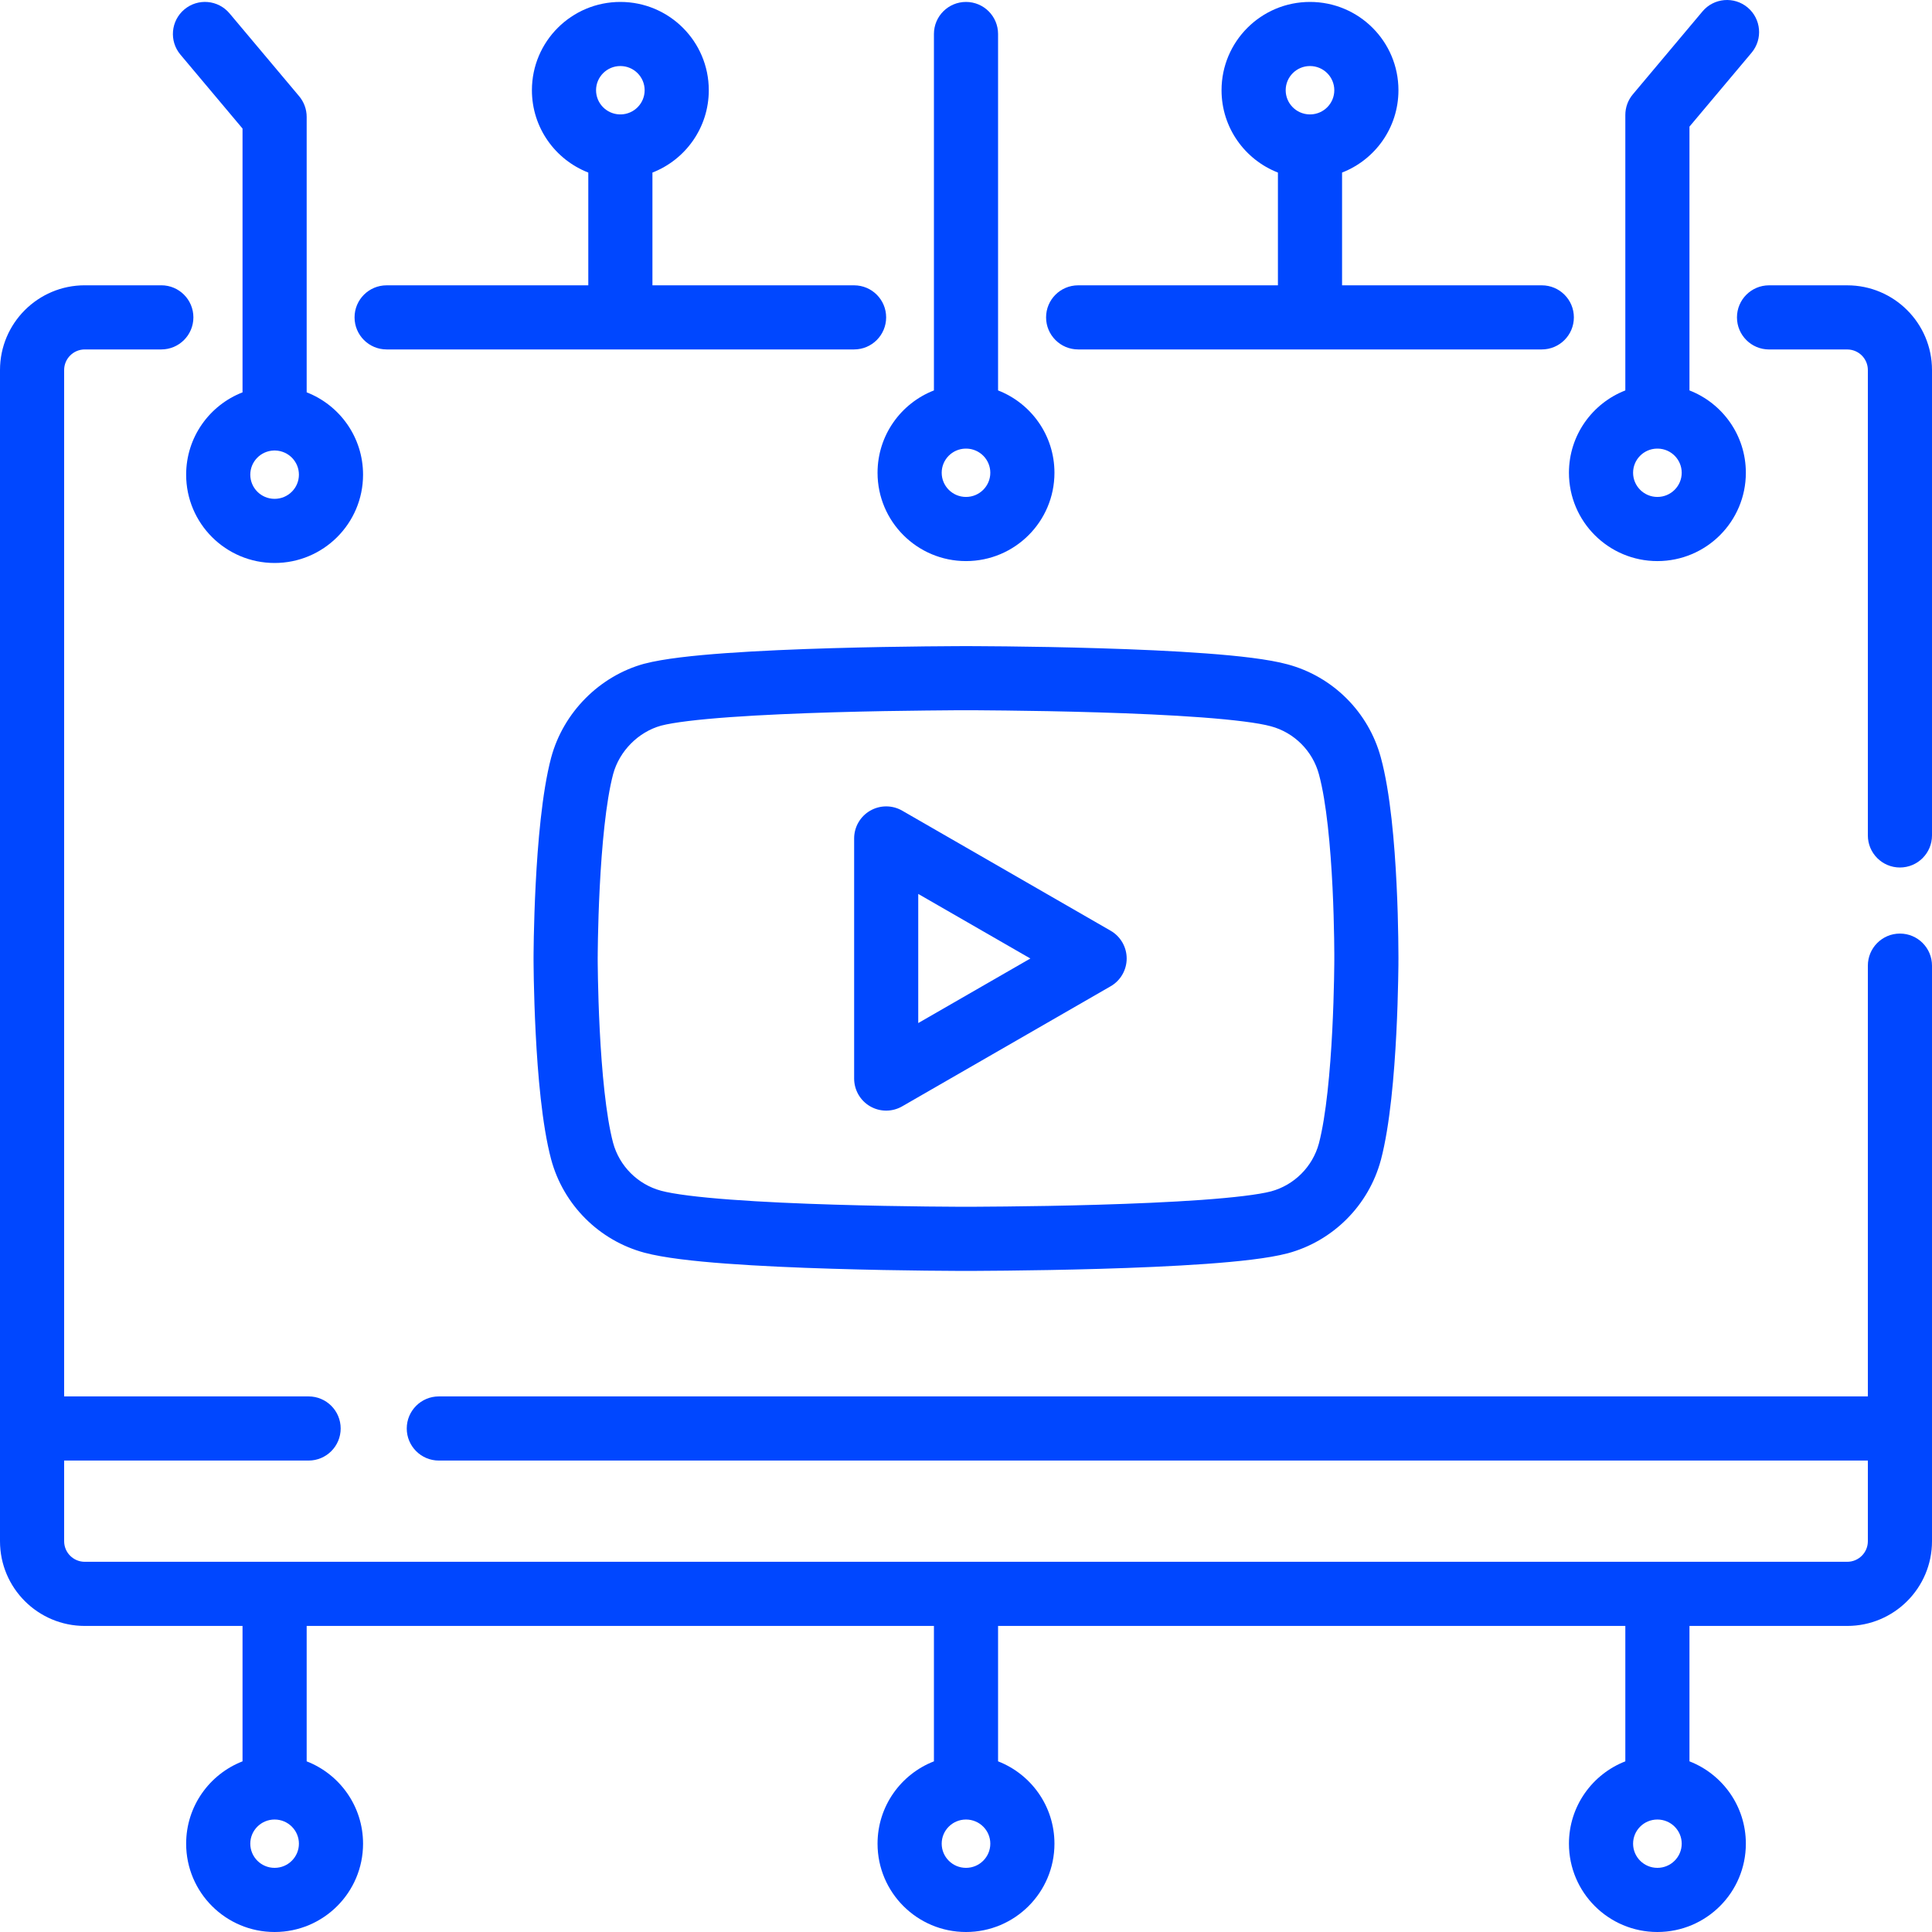
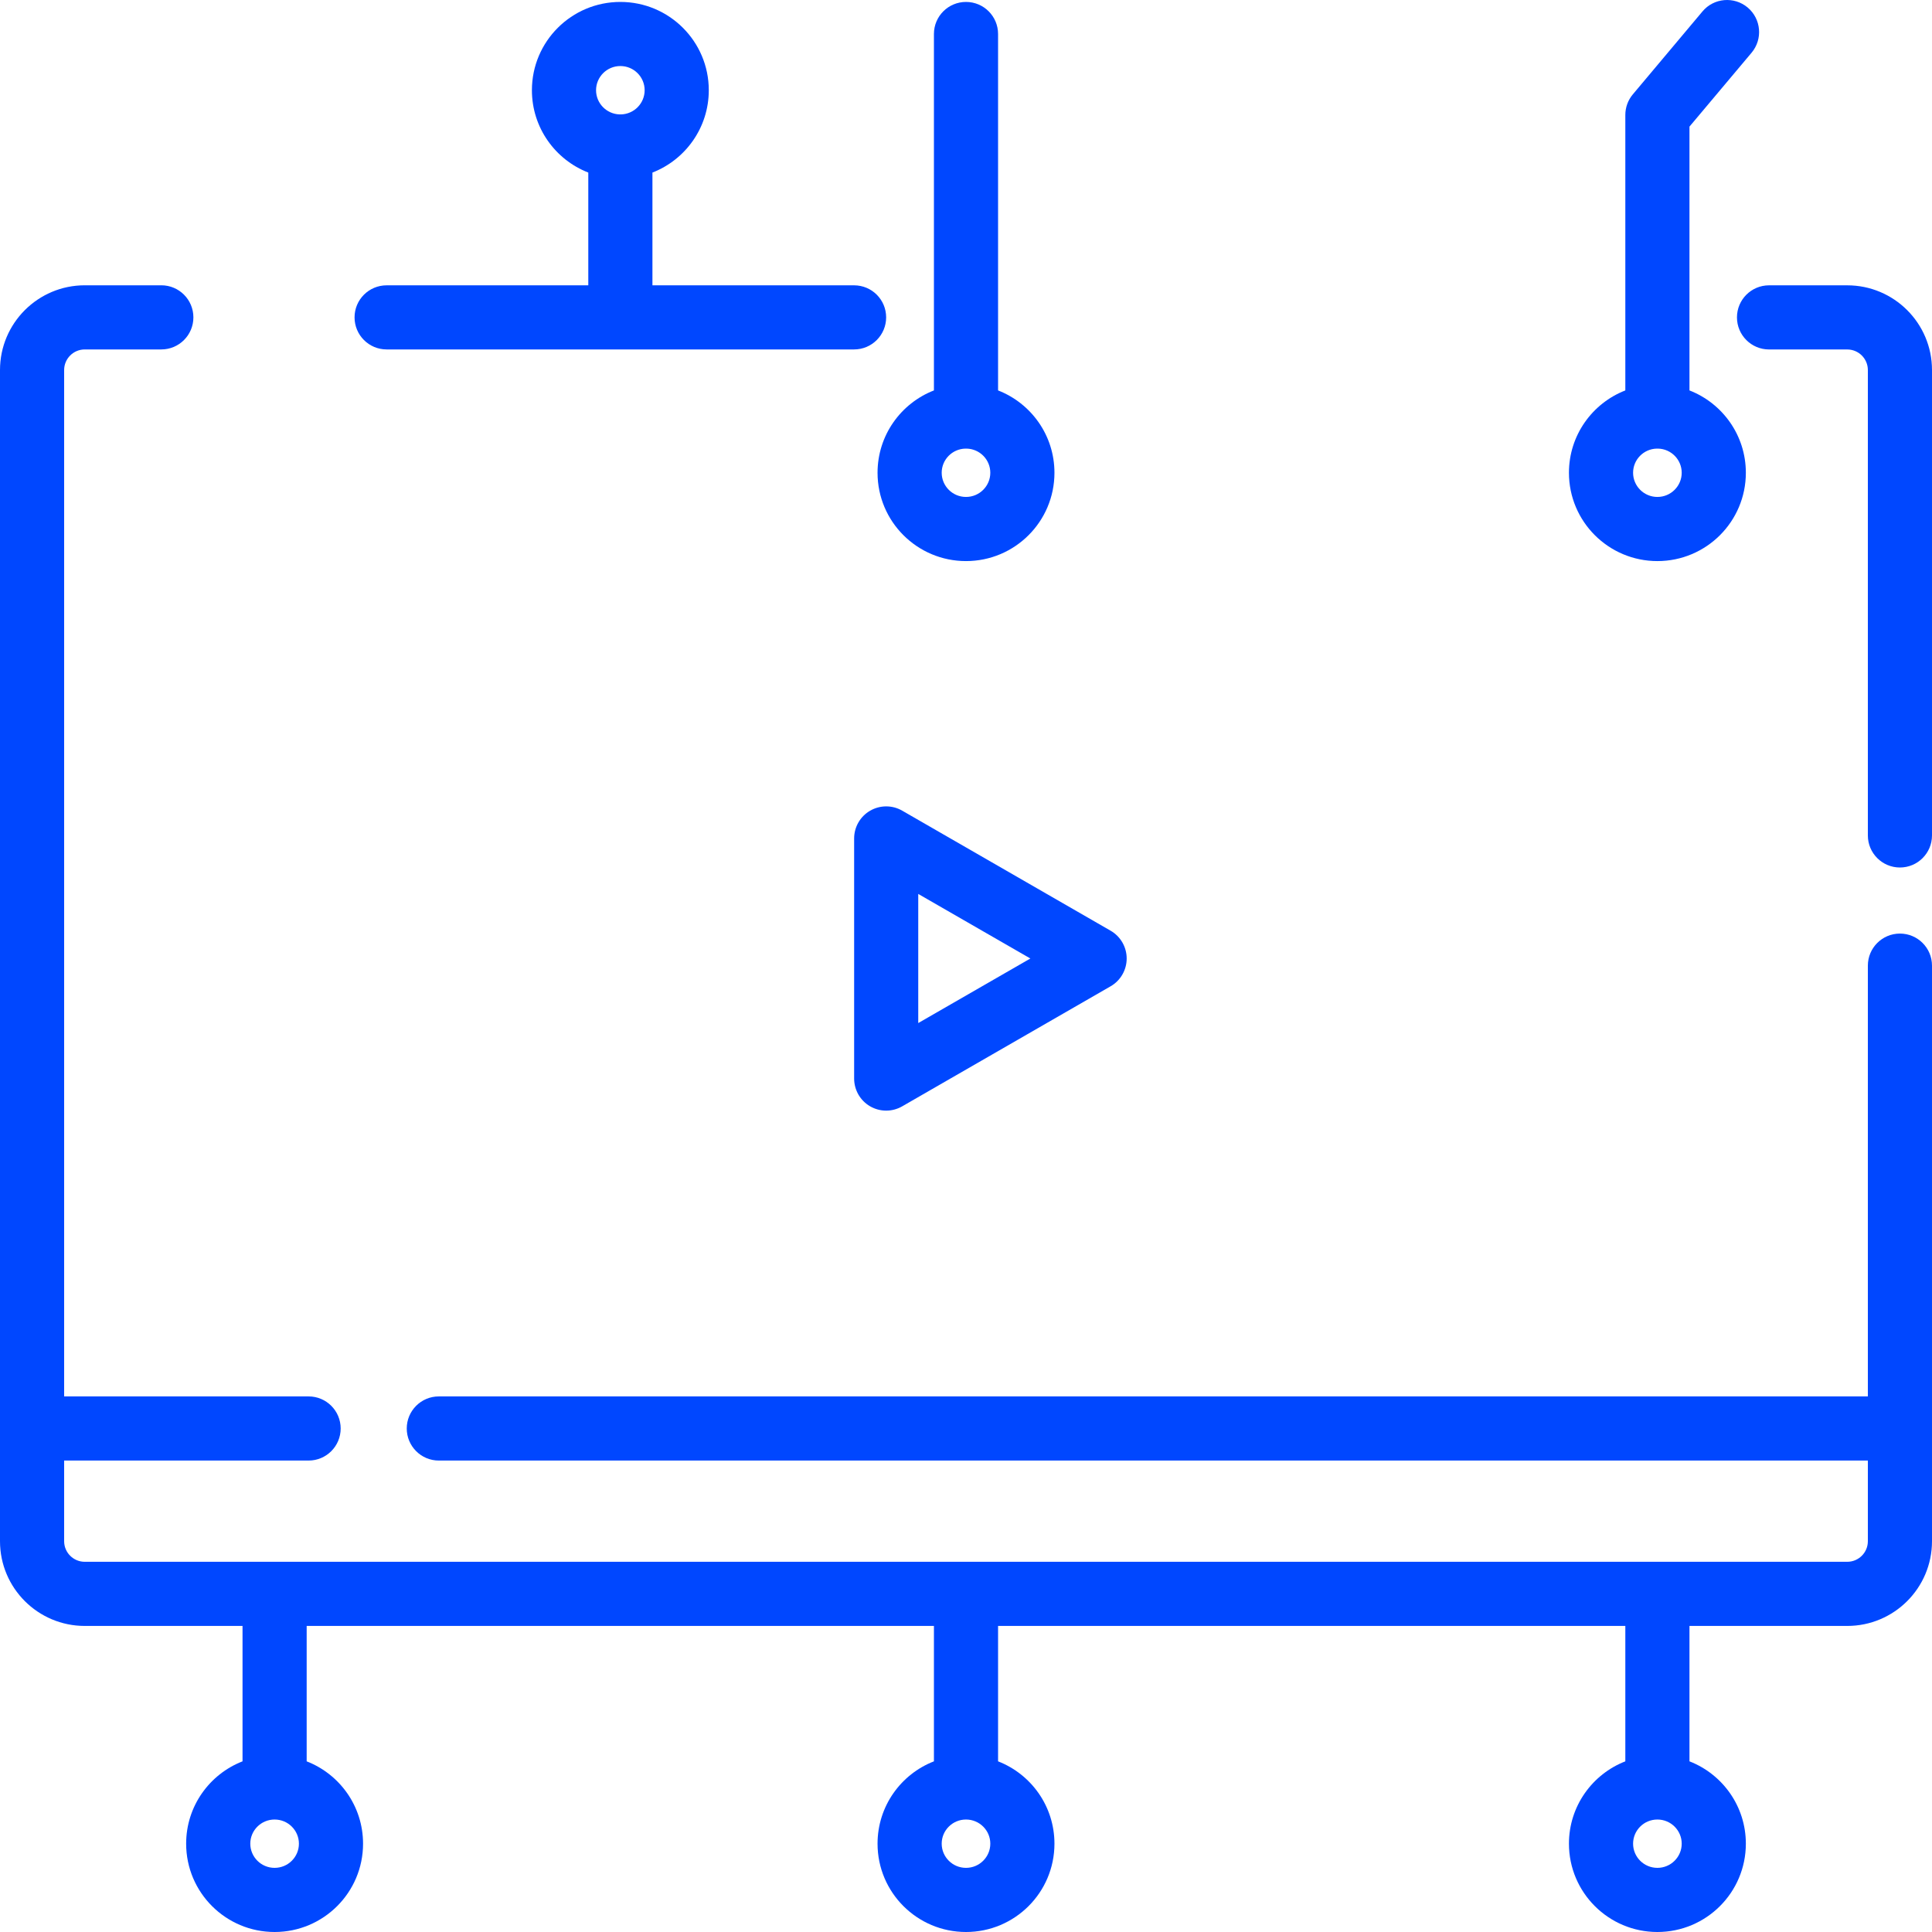
<svg xmlns="http://www.w3.org/2000/svg" width="60" height="60" viewBox="0 0 60 60" fill="none">
  <path fill-rule="evenodd" clip-rule="evenodd" d="M50.476 3.57V12.125C49.452 12.523 48.725 13.517 48.725 14.682C48.725 16.199 49.957 17.425 51.472 17.425C52.987 17.425 54.219 16.199 54.219 14.682C54.219 13.517 53.492 12.523 52.468 12.125V3.932L54.397 1.637C54.751 1.215 54.696 0.587 54.275 0.233C53.854 -0.12 53.225 -0.066 52.872 0.355L50.71 2.929C50.559 3.108 50.476 3.335 50.476 3.57ZM51.472 13.932L51.492 13.932C51.902 13.942 52.227 14.276 52.227 14.682C52.227 15.094 51.891 15.433 51.472 15.433C51.053 15.433 50.717 15.094 50.717 14.682C50.717 14.276 51.042 13.942 51.452 13.932L51.472 13.932Z" fill="#0047FF" />
-   <path fill-rule="evenodd" clip-rule="evenodd" d="M7.532 3.992V12.185C6.508 12.583 5.781 13.576 5.781 14.741C5.781 16.258 7.013 17.484 8.528 17.484C10.043 17.484 11.275 16.258 11.275 14.741C11.275 13.576 10.548 12.582 9.524 12.184V3.629C9.524 3.395 9.441 3.168 9.29 2.988L7.128 0.415C6.774 -0.006 6.146 -0.061 5.725 0.293C5.304 0.647 5.249 1.275 5.603 1.696L7.532 3.992ZM8.528 13.991L8.55 13.991C8.959 14.003 9.283 14.336 9.283 14.741C9.283 15.154 8.947 15.492 8.528 15.492C8.109 15.492 7.773 15.154 7.773 14.741C7.773 14.336 8.097 14.003 8.505 13.991L8.528 13.991Z" fill="#0047FF" />
  <path fill-rule="evenodd" clip-rule="evenodd" d="M2.633 50.495C1.18 50.495 0 49.318 0 47.864V11.492C0 10.038 1.18 8.86 2.633 8.86H5.01C5.56 8.86 6.006 9.306 6.006 9.856C6.006 10.406 5.56 10.852 5.01 10.852H2.633C2.278 10.852 1.992 11.14 1.992 11.492V43.367H9.584C10.134 43.367 10.58 43.813 10.58 44.363C10.58 44.913 10.134 45.359 9.584 45.359H1.992V47.864C1.992 48.216 2.278 48.503 2.633 48.503H57.367C57.722 48.503 58.008 48.216 58.008 47.864V45.359H13.628C13.078 45.359 12.632 44.913 12.632 44.363C12.632 43.813 13.078 43.367 13.628 43.367H58.008V29.989C58.008 29.439 58.454 28.993 59.004 28.993C59.554 28.993 60 29.439 60 29.989V44.356L60 44.363L60 44.37V47.864C60 49.318 58.82 50.495 57.367 50.495H52.468V54.7C53.492 55.098 54.219 56.092 54.219 57.257C54.219 58.774 52.987 60 51.472 60C49.957 60 48.725 58.774 48.725 57.257C48.725 56.092 49.452 55.098 50.476 54.7V50.495H30.996V54.7C32.02 55.098 32.747 56.092 32.747 57.257C32.747 58.774 31.515 60 30 60C28.485 60 27.253 58.774 27.253 57.257C27.253 56.092 27.98 55.098 29.004 54.7V50.495H9.524V54.7C10.548 55.098 11.275 56.092 11.275 57.257C11.275 58.774 10.043 60 8.528 60C7.013 60 5.781 58.774 5.781 57.257C5.781 56.092 6.508 55.098 7.532 54.7V50.495H2.633ZM8.528 58.008C8.109 58.008 7.773 57.669 7.773 57.257C7.773 56.845 8.109 56.507 8.528 56.507C8.947 56.507 9.283 56.845 9.283 57.257C9.283 57.67 8.947 58.008 8.528 58.008ZM30 58.008C29.581 58.008 29.245 57.669 29.245 57.257C29.245 56.845 29.581 56.507 30 56.507C30.419 56.507 30.755 56.845 30.755 57.257C30.755 57.669 30.419 58.008 30 58.008ZM51.472 58.008C51.053 58.008 50.717 57.67 50.717 57.257C50.717 56.845 51.053 56.507 51.472 56.507C51.891 56.507 52.227 56.845 52.227 57.257C52.227 57.669 51.891 58.008 51.472 58.008Z" fill="#0047FF" />
  <path d="M60 25.945C60 26.495 59.554 26.941 59.004 26.941C58.454 26.941 58.008 26.495 58.008 25.945V11.492C58.008 11.14 57.722 10.853 57.367 10.853H54.939C54.389 10.853 53.943 10.407 53.943 9.857C53.943 9.307 54.389 8.861 54.939 8.861H57.367C58.82 8.861 60 10.038 60 11.492V25.945Z" fill="#0047FF" />
-   <path fill-rule="evenodd" clip-rule="evenodd" d="M32.487 9.856C32.487 10.406 32.933 10.852 33.483 10.852H47.882C48.432 10.852 48.878 10.406 48.878 9.856C48.878 9.306 48.432 8.861 47.882 8.861H41.679V5.359C42.703 4.961 43.43 3.967 43.43 2.802C43.43 1.285 42.198 0.06 40.683 0.06C39.168 0.06 37.936 1.285 37.936 2.802C37.936 3.967 38.663 4.961 39.687 5.359V8.861H33.483C32.933 8.861 32.487 9.306 32.487 9.856ZM41.438 2.802C41.438 3.208 41.113 3.542 40.703 3.553L40.683 3.552L40.663 3.553C40.253 3.542 39.928 3.208 39.928 2.802C39.928 2.39 40.264 2.051 40.683 2.051C41.102 2.051 41.438 2.39 41.438 2.802Z" fill="#0047FF" />
  <path fill-rule="evenodd" clip-rule="evenodd" d="M12.007 10.852C11.457 10.852 11.011 10.406 11.011 9.856C11.011 9.306 11.457 8.861 12.007 8.861H18.27V5.359C17.246 4.961 16.519 3.967 16.519 2.802C16.519 1.285 17.751 0.06 19.266 0.06C20.78 0.06 22.012 1.285 22.012 2.802C22.012 3.967 21.285 4.961 20.262 5.359V8.861H26.524C27.075 8.861 27.52 9.306 27.52 9.856C27.52 10.406 27.075 10.852 26.524 10.852H12.007ZM19.266 3.552L19.286 3.553C19.695 3.542 20.02 3.208 20.02 2.802C20.02 2.39 19.685 2.051 19.266 2.051C18.847 2.051 18.511 2.39 18.511 2.802C18.511 3.208 18.836 3.542 19.245 3.553L19.266 3.552Z" fill="#0047FF" />
  <path fill-rule="evenodd" clip-rule="evenodd" d="M29.004 12.125V1.056C29.004 0.505 29.45 0.06 30 0.06C30.55 0.06 30.996 0.505 30.996 1.056V12.125C32.02 12.523 32.747 13.517 32.747 14.682C32.747 16.199 31.515 17.425 30 17.425C28.485 17.425 27.253 16.199 27.253 14.682C27.253 13.517 27.98 12.523 29.004 12.125ZM29.245 14.682C29.245 15.094 29.581 15.433 30 15.433C30.419 15.433 30.755 15.094 30.755 14.682C30.755 14.276 30.43 13.942 30.02 13.932L30 13.932L29.98 13.932C29.57 13.942 29.245 14.276 29.245 14.682Z" fill="#0047FF" />
  <path fill-rule="evenodd" clip-rule="evenodd" d="M28.019 34.358C27.71 34.536 27.331 34.536 27.023 34.358C26.715 34.18 26.526 33.851 26.526 33.495V26.039C26.526 25.683 26.715 25.355 27.023 25.177C27.331 24.999 27.71 24.998 28.019 25.176L34.491 28.904C34.8 29.082 34.99 29.411 34.99 29.767C34.99 30.123 34.8 30.453 34.491 30.63L28.019 34.358ZM28.517 27.762V31.772L31.999 29.767L28.517 27.762Z" fill="#0047FF" />
-   <path fill-rule="evenodd" clip-rule="evenodd" d="M30 20.066L29.91 20.066C29.851 20.066 29.766 20.066 29.657 20.067C29.439 20.068 29.125 20.07 28.743 20.074C27.979 20.082 26.938 20.098 25.835 20.13C24.734 20.162 23.563 20.211 22.54 20.284C21.544 20.356 20.605 20.456 20.017 20.611L20.006 20.613C18.62 20.994 17.495 22.122 17.117 23.527L17.115 23.533C16.83 24.617 16.7 26.207 16.636 27.456C16.603 28.095 16.587 28.671 16.578 29.087C16.574 29.295 16.572 29.464 16.571 29.582C16.571 29.64 16.571 29.686 16.57 29.718L16.57 29.754L16.57 29.767L16.57 29.781L16.57 29.818C16.571 29.849 16.571 29.895 16.571 29.954C16.572 30.072 16.574 30.242 16.578 30.451C16.587 30.869 16.603 31.447 16.636 32.087C16.699 33.337 16.83 34.929 17.116 36.005L17.117 36.008C17.496 37.416 18.603 38.523 20.011 38.903C20.607 39.063 21.549 39.168 22.546 39.242C23.571 39.318 24.742 39.369 25.842 39.402C26.944 39.436 27.983 39.453 28.745 39.461C29.127 39.465 29.44 39.467 29.658 39.468C29.767 39.469 29.852 39.469 29.91 39.469L30 39.469L30.09 39.469C30.148 39.469 30.234 39.469 30.343 39.468C30.561 39.467 30.875 39.465 31.257 39.461C32.021 39.453 33.062 39.437 34.164 39.405C35.265 39.373 36.436 39.324 37.46 39.251C38.456 39.179 39.395 39.079 39.983 38.924L39.989 38.923C41.397 38.544 42.504 37.436 42.883 36.028L42.885 36.023C43.17 34.939 43.3 33.349 43.364 32.1C43.397 31.461 43.413 30.885 43.421 30.468C43.425 30.26 43.428 30.091 43.429 29.974C43.429 29.915 43.429 29.869 43.429 29.838L43.43 29.802L43.43 29.793L43.43 29.789V29.788L43.43 29.779L43.43 29.743C43.43 29.711 43.43 29.665 43.429 29.606C43.429 29.488 43.428 29.318 43.424 29.108C43.418 28.69 43.404 28.11 43.372 27.468C43.311 26.215 43.181 24.616 42.883 23.525C42.503 22.118 41.397 21.012 39.99 20.633C39.398 20.471 38.457 20.367 37.462 20.293C36.438 20.216 35.267 20.166 34.165 20.133C33.062 20.099 32.022 20.082 31.257 20.074C30.875 20.07 30.561 20.068 30.343 20.067C30.234 20.066 30.148 20.066 30.09 20.066L30 20.066ZM22.694 37.255C21.683 37.18 20.919 37.084 20.531 36.98L20.529 36.979C19.807 36.785 19.235 36.213 19.04 35.491C18.815 34.641 18.689 33.243 18.625 31.985C18.594 31.371 18.578 30.815 18.57 30.412C18.566 30.211 18.564 30.048 18.563 29.937C18.563 29.881 18.562 29.838 18.562 29.809L18.562 29.777V29.758L18.562 29.726L18.563 29.673L18.563 29.599C18.564 29.488 18.566 29.326 18.57 29.126C18.578 28.725 18.594 28.17 18.625 27.557C18.689 26.303 18.814 24.904 19.041 24.042C19.236 23.32 19.829 22.73 20.529 22.536C20.915 22.435 21.676 22.343 22.683 22.271C23.666 22.201 24.806 22.153 25.894 22.121C26.98 22.089 28.008 22.073 28.764 22.066C29.142 22.061 29.451 22.059 29.666 22.058C29.773 22.058 29.857 22.058 29.914 22.058L30 22.058L30.085 22.058C30.142 22.058 30.226 22.058 30.333 22.058C30.548 22.06 30.858 22.062 31.235 22.066C31.991 22.074 33.018 22.091 34.105 22.124C35.193 22.157 36.332 22.206 37.314 22.279C38.325 22.355 39.086 22.45 39.467 22.555L39.471 22.556C40.193 22.75 40.765 23.322 40.96 24.045L40.961 24.049C41.195 24.904 41.321 26.305 41.383 27.565C41.413 28.18 41.426 28.737 41.433 29.139C41.436 29.34 41.437 29.503 41.438 29.614C41.438 29.67 41.438 29.713 41.438 29.741L41.438 29.773L41.438 29.788V29.79L41.438 29.798L41.438 29.83C41.437 29.858 41.437 29.901 41.437 29.956C41.436 30.067 41.434 30.229 41.43 30.429C41.422 30.831 41.406 31.385 41.375 31.998C41.311 33.252 41.185 34.651 40.959 35.513C40.764 36.233 40.194 36.804 39.474 36.999C39.088 37.1 38.326 37.191 37.317 37.264C36.334 37.334 35.194 37.382 34.106 37.414C33.019 37.446 31.992 37.462 31.236 37.469C30.858 37.473 30.549 37.475 30.334 37.476C30.226 37.477 30.142 37.477 30.086 37.477L30 37.477L29.915 37.477C29.858 37.477 29.774 37.477 29.667 37.476C29.453 37.475 29.144 37.473 28.767 37.469C28.013 37.461 26.988 37.444 25.903 37.411C24.816 37.378 23.678 37.329 22.694 37.255Z" fill="#0047FF" />
</svg>